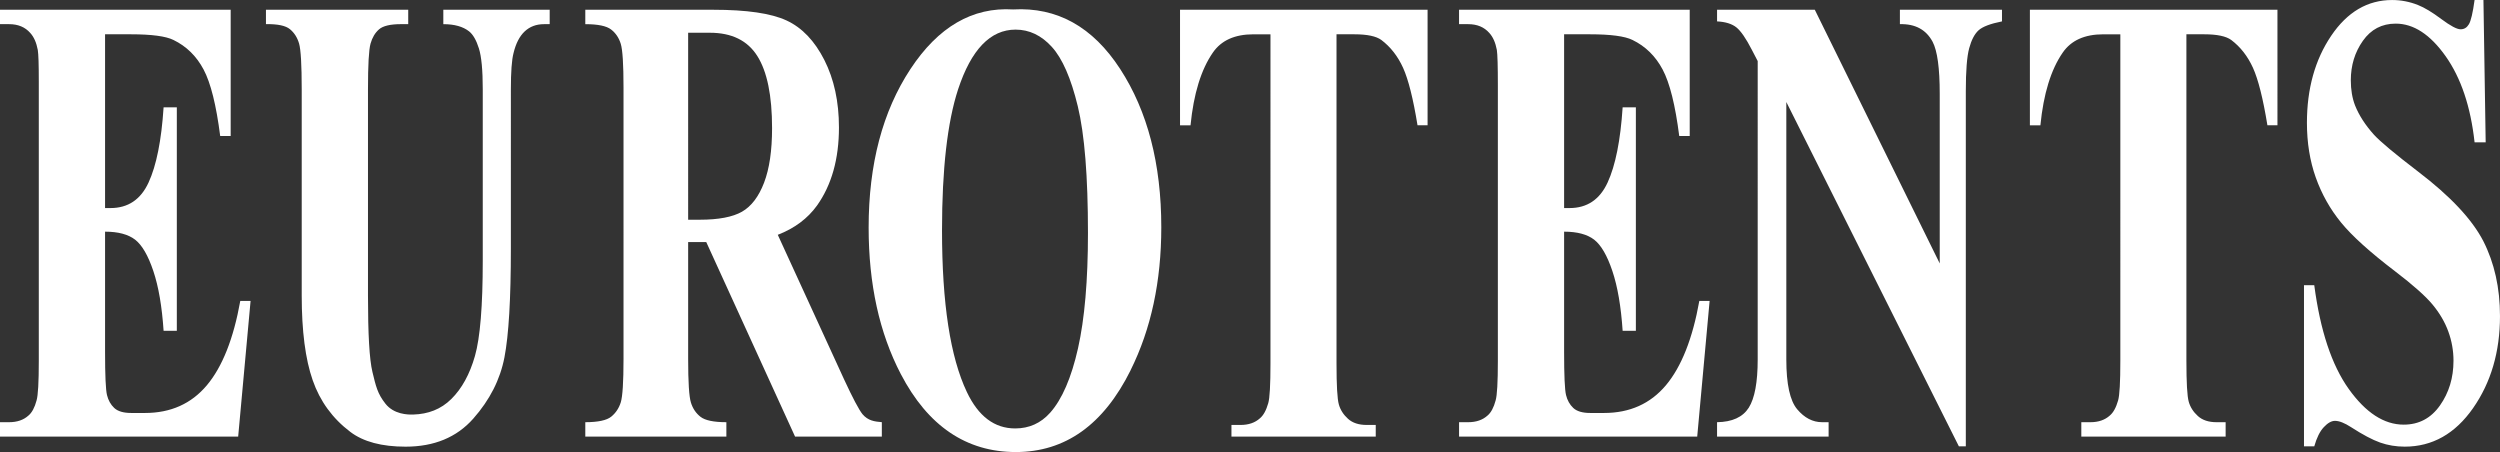
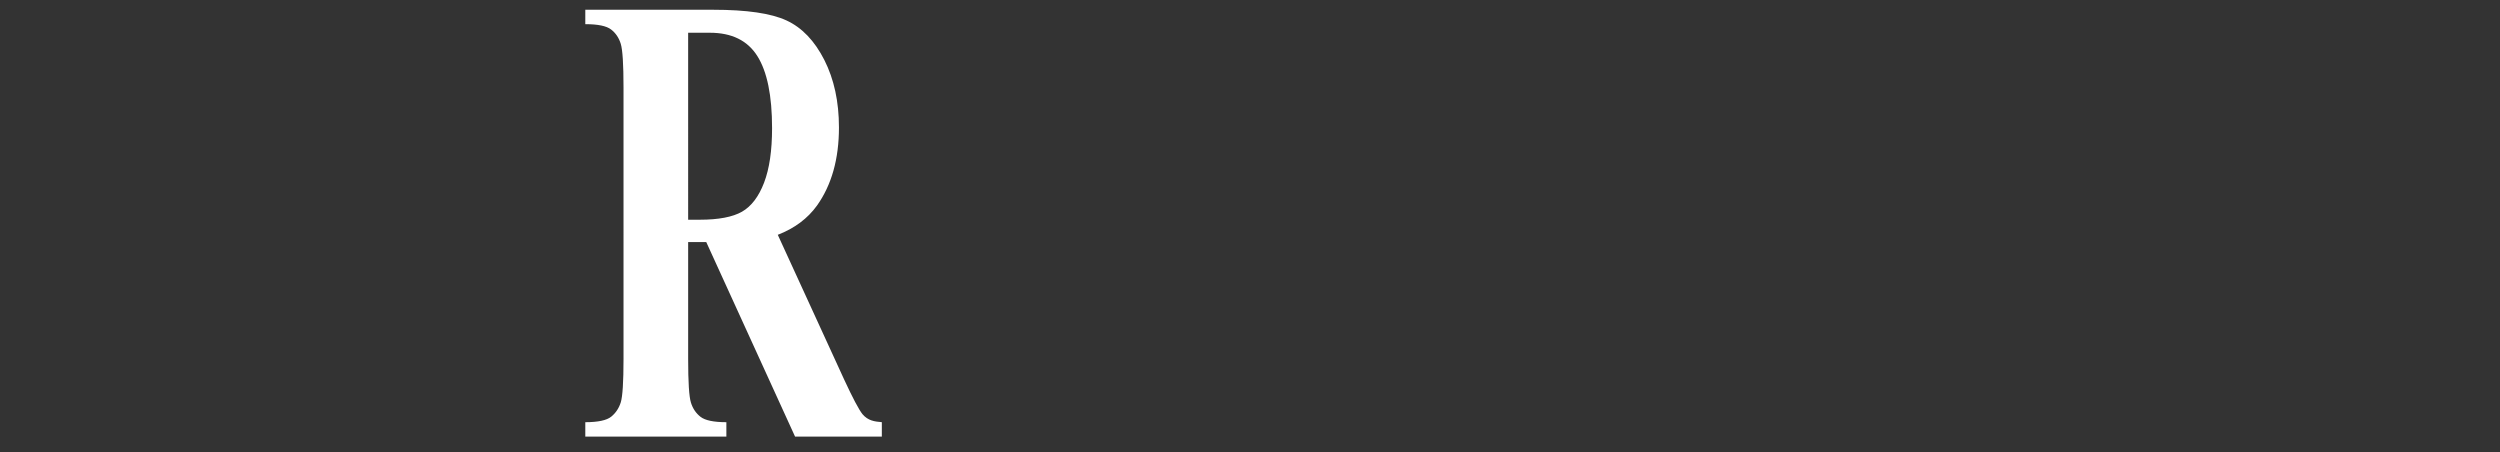
<svg xmlns="http://www.w3.org/2000/svg" id="Layer_1" viewBox="0 0 1209.51 218.7">
  <rect x="0" y="0" width="1209.51" height="218.7" fill="#333333" stroke="none" />
  <defs>
    <style>.cls-1{fill:#fff;}</style>
  </defs>
-   <path class="cls-1" d="M115.24,211.22H0v-6.96H4.42c3.87,0,6.98-1.08,9.34-3.21,1.7-1.42,3.01-3.86,3.93-7.31,.72-2.44,1.08-8.84,1.08-19.19V40.05c0-9.34-.16-13.74-.49-15.88-.66-3.55-1.87-6.29-3.64-8.22-2.49-2.84-5.9-4.26-10.23-4.26H0V4.72H111.6v61.07h-5.07c-1.91-14.93-4.57-25.64-8.02-32.14-3.44-6.49-8.31-11.27-14.6-14.32-3.68-1.82-10.56-2.74-20.65-2.74h-12.43V100.66h2.65c8.46,0,14.59-4.11,18.39-12.34,3.8-8.22,6.23-20.35,7.28-36.4h6.4v108.13h-6.4c-.79-11.78-2.44-21.42-4.97-28.94-2.52-7.51-5.46-12.56-8.8-15.15-3.35-2.58-8.2-3.88-14.55-3.88v58.17c0,11.38,.31,18.33,.93,20.86,.62,2.54,1.78,4.63,3.49,6.25,1.71,1.62,4.46,2.44,8.26,2.44h6.63c12.45,0,22.43-4.47,29.94-13.4,7.5-8.94,12.9-22.54,16.17-40.81h4.98l-6,65.63ZM265.95,11.69h-2.76c-3.73,0-6.85,1.17-9.34,3.5-2.49,2.34-4.29,5.84-5.41,10.51-.85,3.25-1.28,9.09-1.28,17.51V120.31c0,24.26-1.03,41.77-3.1,52.54-2.07,10.76-7.1,20.66-15.1,29.7-8,9.04-18.91,13.55-32.74,13.55-11.54,0-20.45-2.38-26.75-7.16-8.58-6.49-14.65-14.81-18.19-24.98-3.54-10.14-5.31-23.81-5.31-40.96V43.21c0-11.88-.43-19.26-1.28-22.16-.85-2.89-2.32-5.2-4.42-6.93-2.1-1.73-5.97-2.53-11.6-2.44V4.72h68.83v6.96h-3.44c-5.18,0-8.74,.83-10.67,2.51s-3.31,3.99-4.13,6.94c-.82,2.94-1.23,10.3-1.23,22.08v99.79c0,18.48,.68,30.86,2.15,36.93,1.66,6.88,2.44,10.52,6.31,15.4,4.06,5.11,10.64,5.32,13.44,5.23,7.21-.22,13.36-2.51,18.44-7.54,5.08-5.03,8.89-11.96,11.41-20.79,2.52-8.84,3.78-24.21,3.78-46.14V43.21c0-9.24-.62-15.84-1.87-19.8-1.24-3.95-2.82-6.69-4.72-8.22-2.95-2.33-7.12-3.5-12.49-3.5V4.72h51.46v6.96Zm424.72,48.92h-4.87c-2.1-12.89-4.43-22.16-6.98-27.79-2.56-5.64-6.07-10.13-10.53-13.49-2.49-1.82-6.85-2.74-13.08-2.74h-8.6V175.89c0,10.56,.38,17.15,1.13,19.8,.75,2.64,2.23,4.94,4.43,6.93,2.19,1.98,5.2,2.97,8.99,2.97h4.43v5.63h-69.81v-5.63h4.43c3.86,0,6.98-1.08,9.34-3.21,1.71-1.42,3.05-3.86,4.03-7.31,.72-2.44,1.08-8.84,1.08-19.19V16.6h-8.3c-8.98,0-15.51,2.95-19.57,8.84-5.7,8.22-9.31,19.95-10.81,35.18h-5.08V4.72h119.77V60.61Zm130.47,150.61h-115.24v-6.96h4.42c3.87,0,6.98-1.08,9.34-3.21,1.7-1.42,3.01-3.86,3.93-7.31,.72-2.44,1.08-8.84,1.08-19.19V41.39c0-9.34-.16-15.08-.49-17.22-.66-3.55-1.87-6.29-3.64-8.22-2.49-2.84-5.9-4.26-10.23-4.26h-4.42V4.72h111.6v61.07h-5.07c-1.91-14.93-4.57-25.64-8.02-32.14-3.44-6.49-8.31-11.27-14.6-14.32-3.68-1.82-10.56-2.74-20.65-2.74h-12.43V100.66h2.65c8.46,0,14.59-4.11,18.39-12.34,3.8-8.22,6.23-20.35,7.28-36.4h6.4v108.13h-6.4c-.79-11.78-2.44-21.42-4.97-28.94-2.52-7.51-5.46-12.56-8.8-15.15-3.35-2.58-8.2-3.88-14.55-3.88v58.17c0,11.38,.31,18.33,.93,20.86,.62,2.54,1.78,4.63,3.49,6.25,1.71,1.62,4.46,2.44,8.26,2.44h6.63c12.45,0,22.43-4.47,29.94-13.4,7.5-8.94,12.9-22.54,16.17-40.81h4.98l-6,65.63ZM968.57,10.35c-5.64,1.12-9.42,2.56-11.36,4.34-1.93,1.77-3.44,4.67-4.52,8.68-1.08,4.01-1.62,10.89-1.62,20.63V215.95h-3.35l-83.49-166.6v124.6c0,11.88,1.76,19.91,5.26,24.06,3.5,4.16,7.52,6.25,12.05,6.25h3.15v6.96h-53.97v-6.96c7.34-.11,12.45-2.45,15.34-7.01,2.88-4.56,4.32-12.34,4.32-23.3V29.54l-2.85-5.48c-2.82-5.48-5.31-9.09-7.47-10.82-2.16-1.72-5.28-2.69-9.34-2.89V4.72h47.29l60.44,122.73V45.34c0-12.39-1.15-20.76-3.44-25.12-3.15-5.89-8.43-8.73-15.83-8.53V4.72h49.39v5.63Zm133.28,50.26h-4.87c-2.1-12.89-4.43-22.16-6.98-27.79-2.56-5.64-6.07-10.13-10.53-13.49-2.49-1.82-6.85-2.74-13.08-2.74h-8.6V174.56c0,10.56,.38,17.15,1.13,19.8,.75,2.64,2.23,4.94,4.43,6.93,2.19,1.98,5.2,2.97,8.99,2.97h4.43v6.96h-69.82v-6.96h4.43c3.86,0,6.98-1.08,9.34-3.21,1.71-1.42,3.05-3.86,4.03-7.31,.72-2.44,1.08-8.84,1.08-19.19V16.6h-8.3c-8.98,0-15.51,2.95-19.57,8.84-5.7,8.22-9.31,19.95-10.81,35.18h-5.08V4.72h119.77V60.61Zm94.64,136.83c-8.69,12.43-19.71,18.65-33.08,18.65-4.2,0-8.16-.66-11.9-1.98-3.73-1.32-8.42-3.81-14.06-7.45-3.15-2.04-5.74-3.05-7.77-3.05-1.71,0-3.51,1.01-5.41,3.05-1.9,2.02-3.44,5.12-4.62,9.29h-4.97v-77.98h4.97c2.89,21.93,8.44,38.66,16.67,50.19,8.23,11.52,17.09,17.28,26.6,17.28,7.34,0,13.19-3.1,17.55-9.29,4.36-6.19,6.54-13.4,6.54-21.62,0-4.87-.84-9.59-2.51-14.16-1.67-4.58-4.21-8.91-7.62-13.02-3.41-4.11-9.44-9.47-18.09-16.07-12.13-9.24-20.85-17.11-26.16-23.61-5.31-6.49-9.39-13.76-12.25-21.78-2.85-8.01-4.28-16.85-4.28-26.49,0-16.45,3.9-30.46,11.7-42.04,7.8-11.57,17.64-17.35,29.5-17.35,4.33,0,8.52,.81,12.58,2.44,3.08,1.21,6.84,3.48,11.26,6.78,4.43,3.3,7.52,4.94,9.29,4.94s3.05-.81,4.03-2.44c.98-1.62,1.9-5.53,2.75-11.72h4.29l1.08,68.84h-5.37c-1.9-17.26-6.57-31.14-14.01-41.66-7.45-10.51-15.49-15.76-24.14-15.76-6.69,0-11.98,2.77-15.88,8.3-3.91,5.54-5.85,11.9-5.85,19.11,0,4.57,.69,8.64,2.06,12.19,1.91,4.77,4.95,9.49,9.15,14.16,3.07,3.35,10.19,9.29,21.33,17.82,15.6,11.88,26.13,23.1,31.57,33.65,5.37,10.56,8.06,22.65,8.06,36.25,0,17.26-4.34,32.1-13.03,44.55Z" />
-   <path class="cls-1" d="M547.01,179.1c-13.11,26.4-31.63,39.6-55.56,39.6s-42.55-12.59-55.66-37.77c-10.36-19.91-15.54-43.51-15.54-70.82,0-30.66,6.74-56.22,20.21-76.68,13.47-20.45,30.04-30.07,49.7-28.86,21.24-1.21,38.5,8.38,51.77,28.78,13.27,20.41,19.91,45.95,19.91,76.61,0,26.19-4.95,49.24-14.85,69.13ZM508.9,22.7c-5.08-5.59-10.93-8.37-17.55-8.37-12.2,0-21.47,9.64-27.83,28.93-5.17,15.84-7.77,38.58-7.77,68.23,0,35.24,4,61.28,12,78.13,5.57,11.78,13.37,17.66,23.4,17.66,6.75,0,12.39-2.53,16.92-7.61,5.76-6.49,10.25-16.88,13.47-31.14,3.21-14.25,4.82-32.86,4.82-55.81,0-27.32-1.64-47.75-4.92-61.3-3.28-13.56-7.46-23.12-12.54-28.71Z" />
  <path class="cls-1" d="M426.63,211.22h-41.98l-42.97-94.12h-8.75v56.54c0,11.18,.44,18.2,1.33,21.1,.89,2.89,2.44,5.2,4.67,6.93,2.23,1.73,6.39,2.59,12.49,2.59v6.96h-68.25v-6.96c6.16,0,10.34-.9,12.54-2.67,2.19-1.78,3.73-4.09,4.62-6.93,.88-2.85,1.33-9.85,1.33-21.02V42.3c0-11.17-.44-18.2-1.33-21.09-.89-2.9-2.44-5.21-4.67-6.93-2.23-1.73-6.39-2.59-12.49-2.59V4.72h61.95c16.13,0,27.93,1.72,35.4,5.18,7.47,3.45,13.57,9.82,18.29,19.1,4.71,9.3,7.08,20.18,7.08,32.67,0,15.22-3.54,27.81-10.62,37.77-4.53,6.29-10.86,11.02-18.98,14.16l32.06,69.9c4.19,9.04,7.17,14.68,8.94,16.9,2.69,3.15,5.8,3.55,9.34,3.85v6.96M343.45,15.84h-10.52V106.3h5.6c9.11,0,15.93-1.3,20.45-3.88,4.52-2.59,8.08-7.26,10.67-14.01,2.59-6.76,3.88-15.56,3.88-26.42,0-15.74-2.38-27.36-7.13-34.88-4.75-7.52-12.4-11.27-22.96-11.27Z" />
</svg>